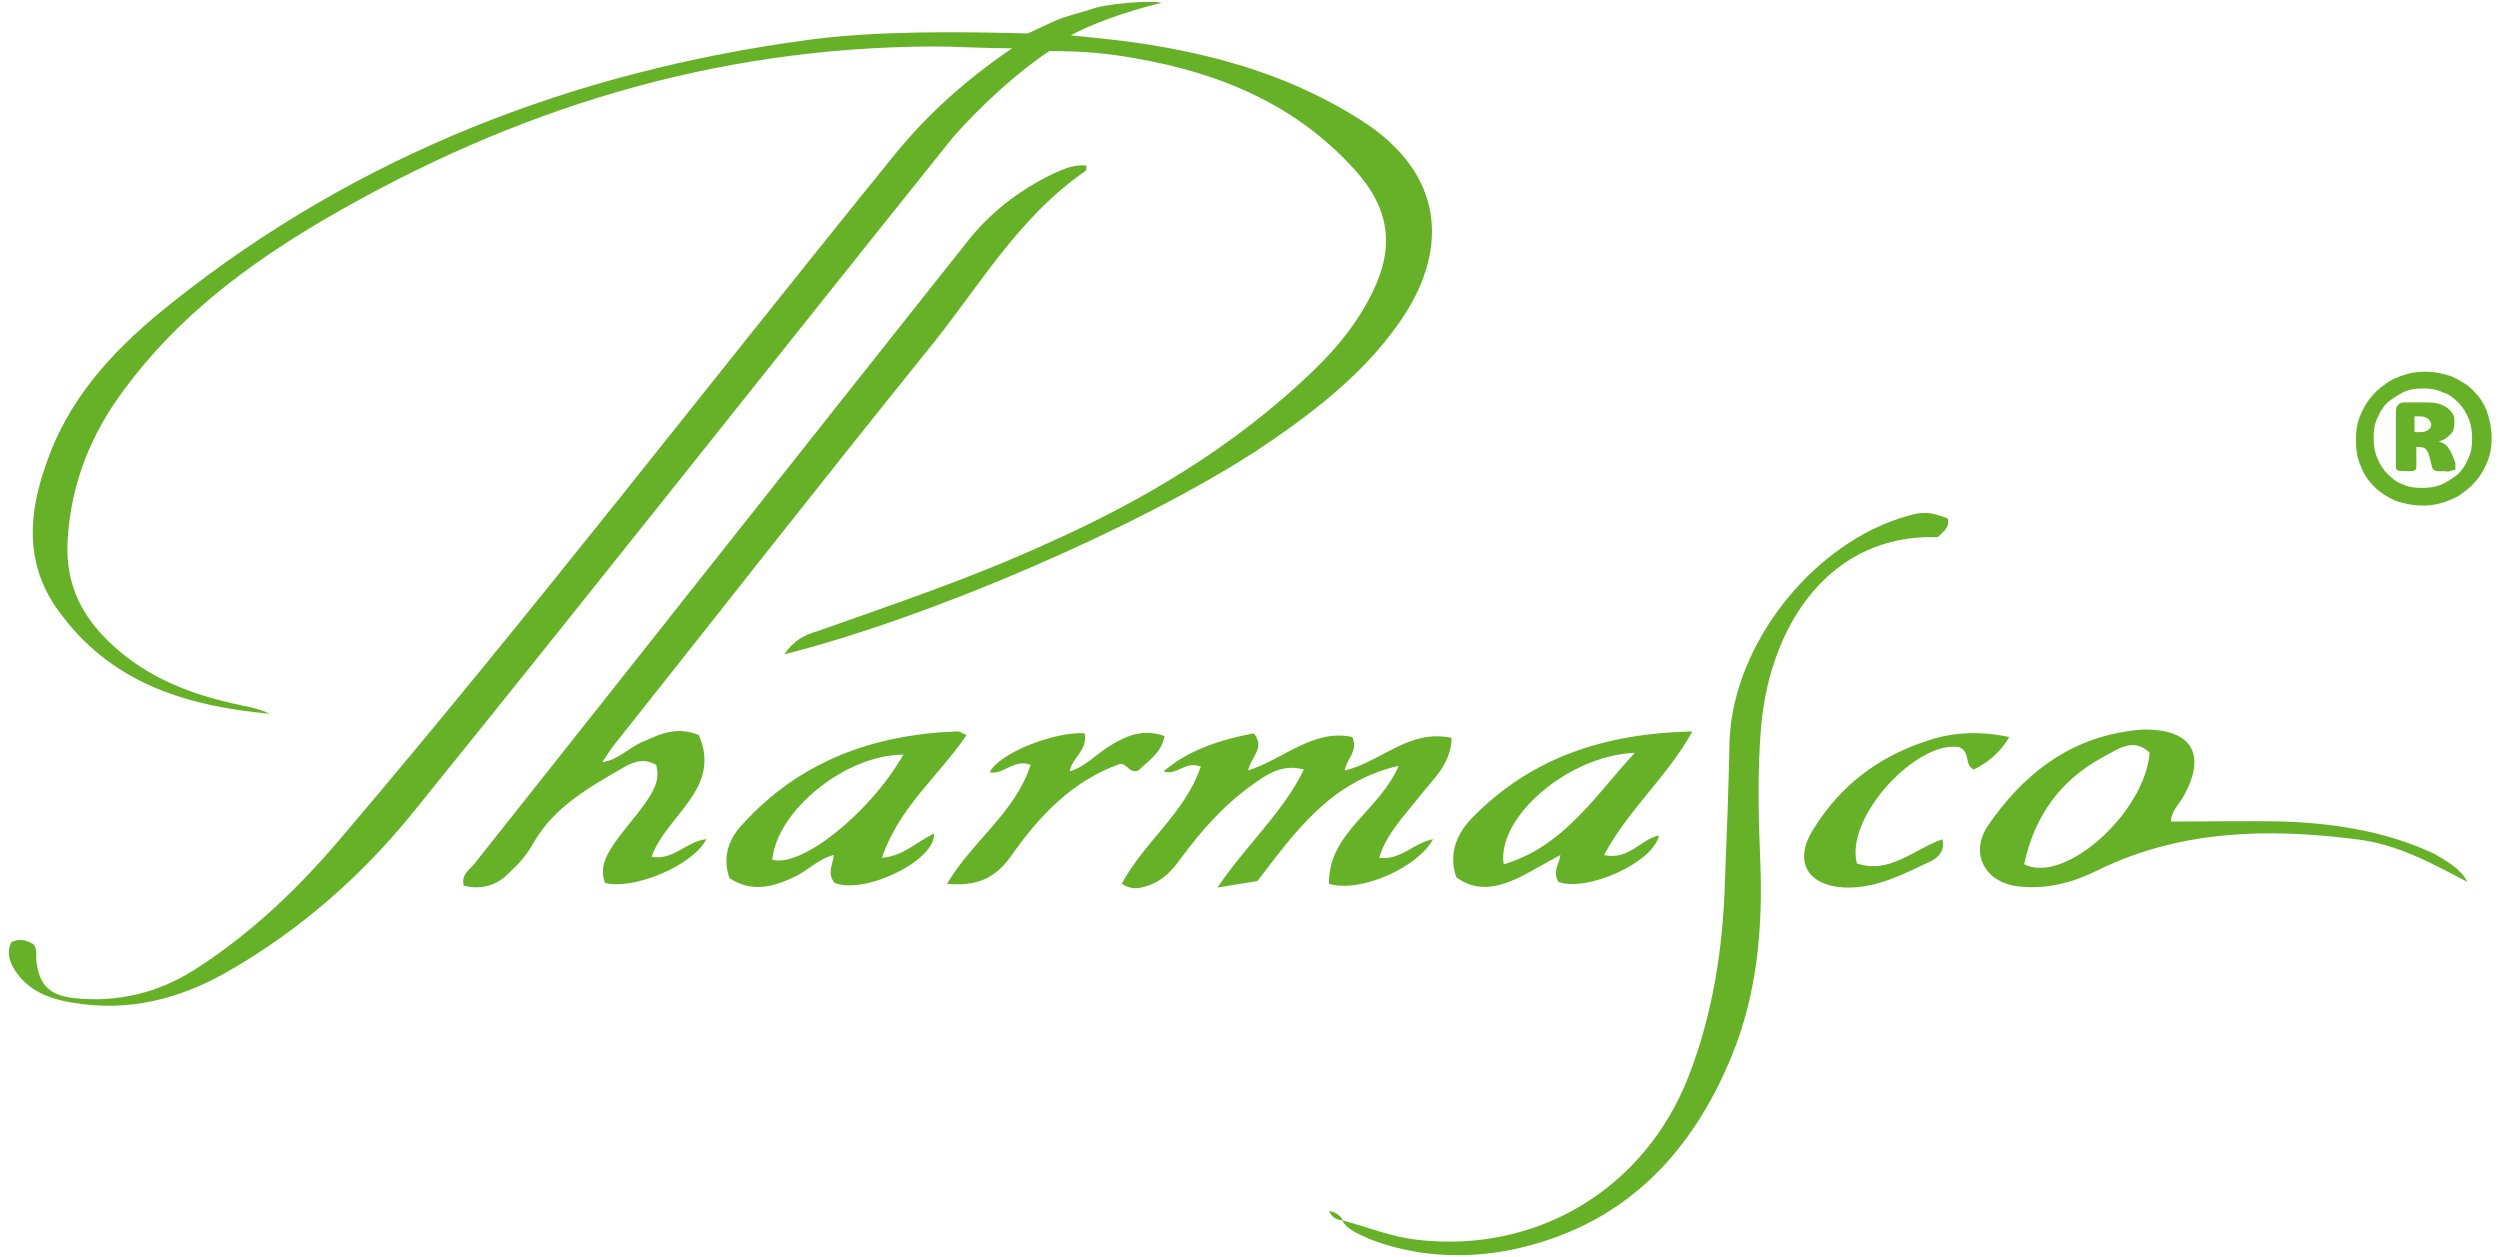
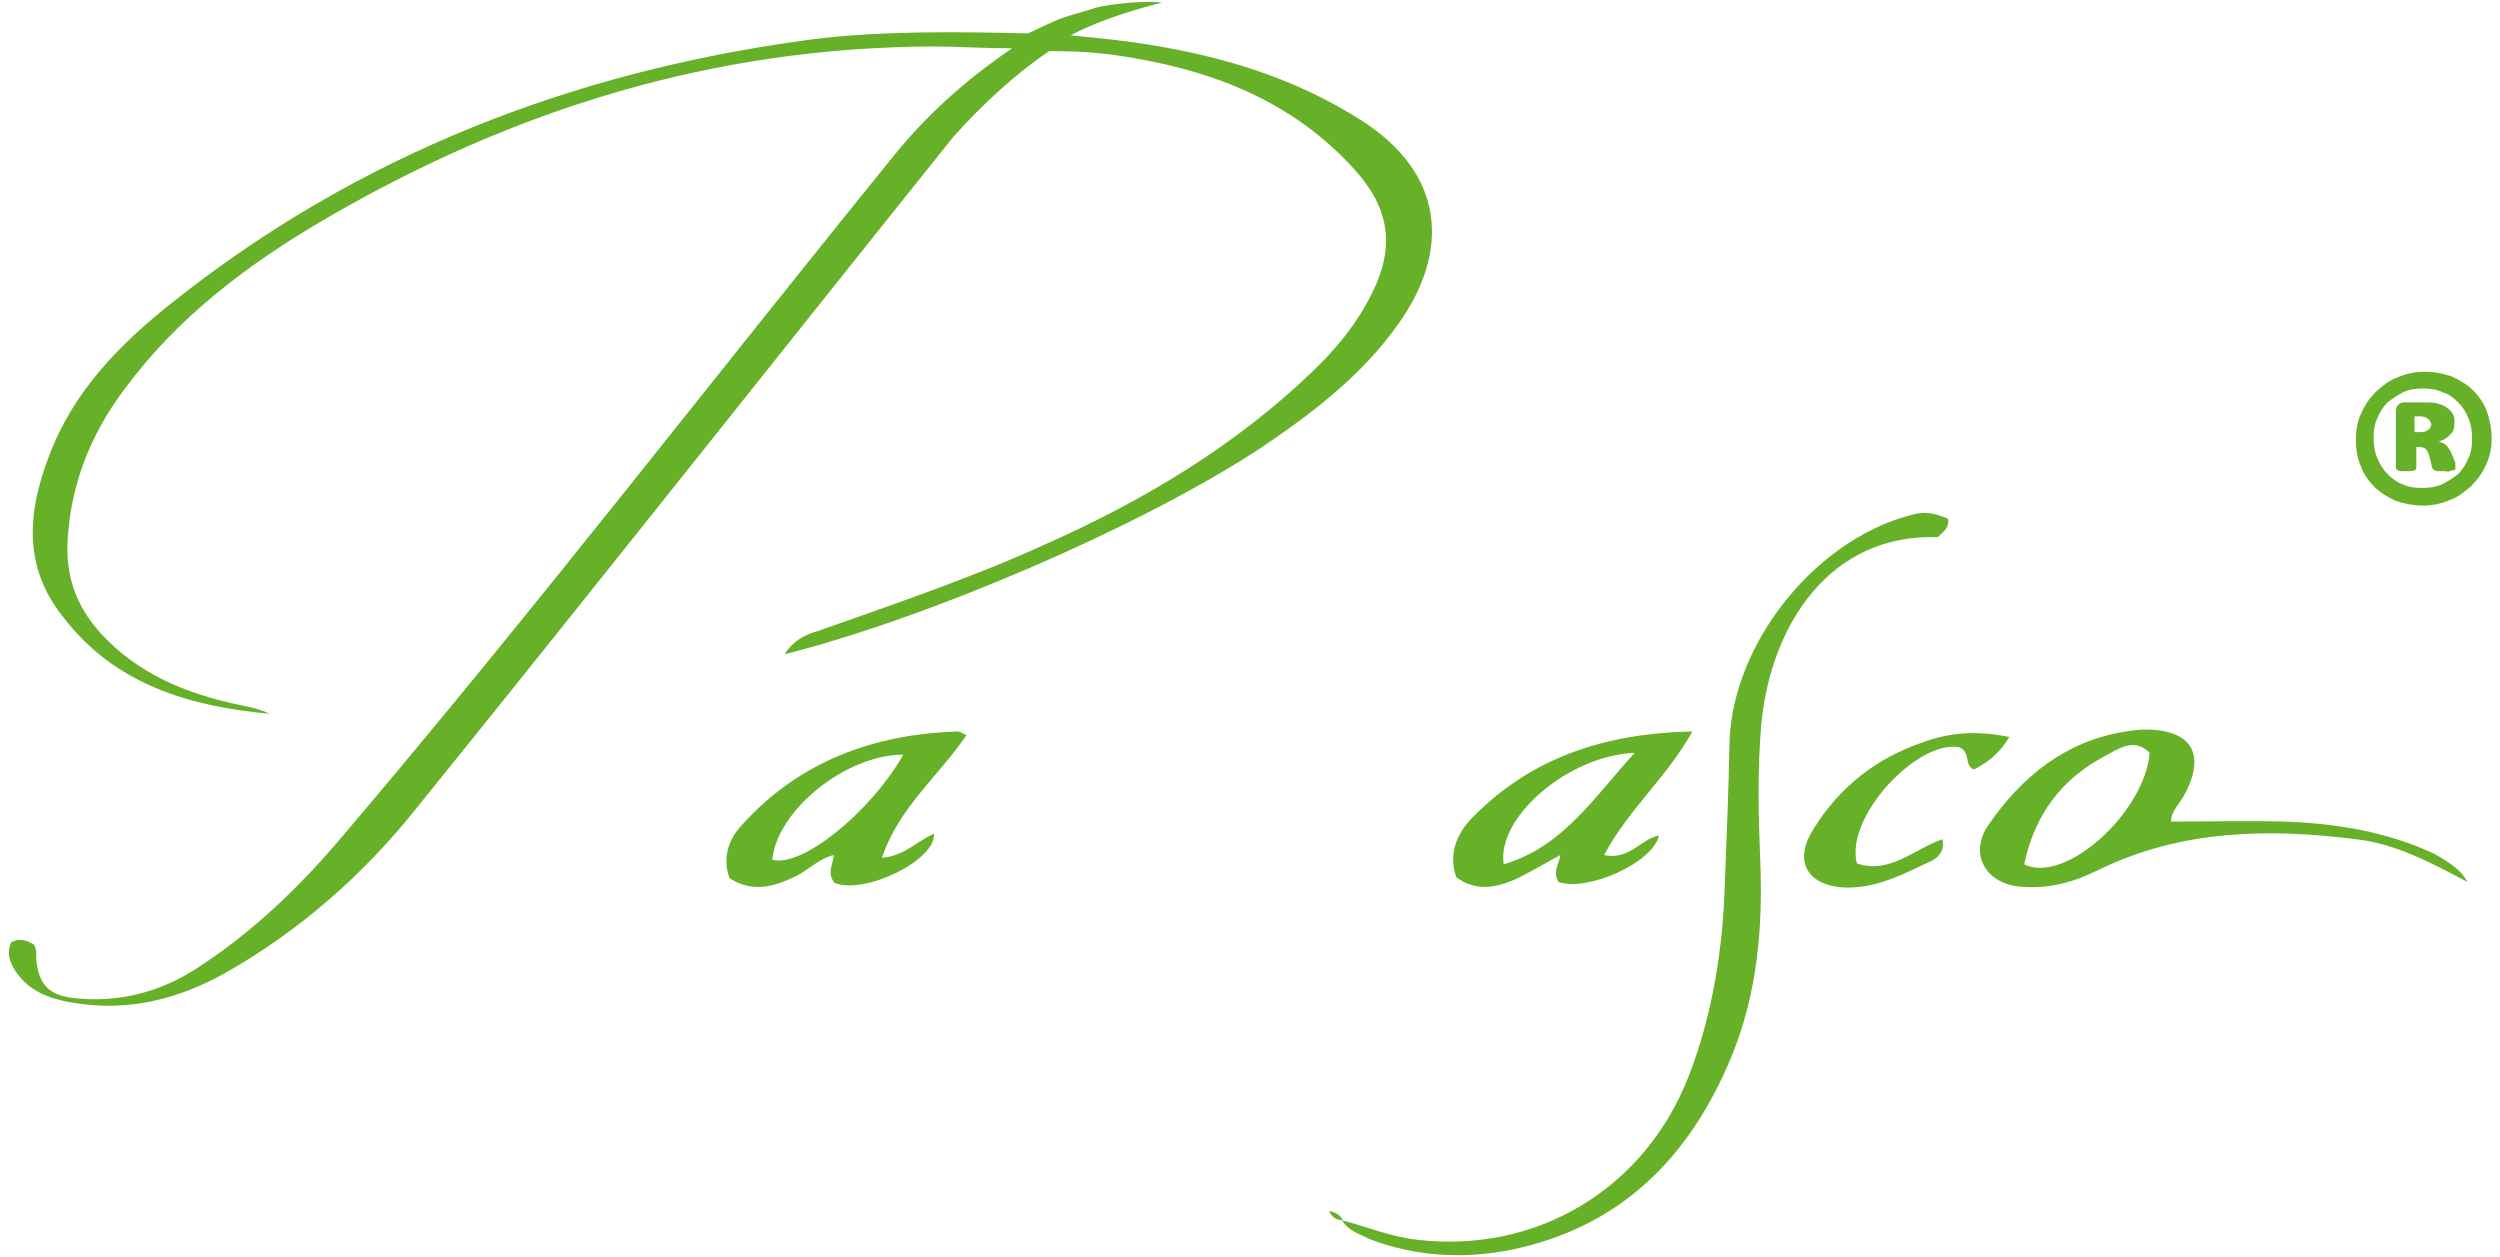
<svg xmlns="http://www.w3.org/2000/svg" version="1.1" id="Слой_1" x="0px" y="0px" viewBox="0 0 269 135.2" style="enable-background:new 0 0 269 135.2;" xml:space="preserve">
  <style type="text/css">
	.st0{fill:#67B128;}
</style>
  <g>
    <g>
      <path class="st0" d="M125,0.3c-2.1,0.5-6.4,1.7-9.8,3.5c4,0.4,5.9,0.6,8.4,1c8.1,1.3,15.7,3.6,22.8,8.1c9.3,5.9,9.5,14.3,4.1,21.9    c-4,5.7-9.6,9.9-15.3,13.7c-12.8,8.3-35.3,18-50.8,21.9c1-1.5,2.2-2.1,3.6-2.5c8.2-2.9,16.5-5.7,24.4-9.3    c10.6-4.7,20.5-10.6,28.9-18.7c2.6-2.5,4.8-5.2,6.4-8.5c2.4-4.9,1.8-9-1.9-13.1c-6.3-7-14.4-10.4-23.5-12    c-3.3-0.6-5.8-0.8-9.4-0.8c-3.2,2.1-7.1,5.6-10.3,9.2C83.2,38.9,64.1,63.1,44.7,87.1c-5.6,7-12.4,13-20.3,17.5    c-5.1,2.9-10.6,4.3-16.5,3.3c-2.5-0.4-4.8-1.2-6.3-3.5c-0.6-1-0.9-1.9-0.4-3c0.9-0.5,1.7-0.2,2.4,0.2c0.4,0.5,0.3,1.1,0.3,1.7    c0.3,2.7,1.4,3.8,4.1,4.1c4.7,0.5,9.1-0.6,13-3.1c6.1-3.9,11.3-8.9,16-14.5C57.4,65.8,76.5,41,96.3,16.6c3.5-4.3,7.6-8,12.6-11.4    c-3.1,0-5.9-0.2-8.5-0.2c-23.6,0.1-45,6.7-65.3,18.5c-8.4,4.9-16,10.6-21.8,18.5c-3.5,4.7-5.6,9.9-6,15.8c-0.3,4,0.8,7.3,3.5,10.3    c4.1,4.5,9.4,6.6,15.2,7.8c1,0.2,2,0.4,3,0.9C20.4,76,12.4,73.7,6.8,66.4C2.4,60.9,3,55,5.3,49c2.6-6.9,7.6-12,13.3-16.5    C38.6,16.6,61.7,7.7,86.9,4.3c7.3-1,16.4-0.9,23.7-0.7c3.9-1.8,2.7-1.4,6.8-2.6C118.9,0.4,123.8,0,125,0.3z" />
-       <path class="st0" d="M64.8,82c1.7-0.2,2.9-1.6,4.4-2.2c1.8-0.8,3.6-1.7,6-0.7c2.5,5.8-3.5,8.6-5.1,13.1c2.4,0.4,3.8-1.7,5.9-1.9    c-1.4,2.8-7.8,5.5-10.9,4.7c-0.6-1.6,0.1-2.9,0.9-4.1c1-1.5,2.3-2.9,3.3-4.3c0.9-1.3,1.8-2.6,1.3-4.3c-1.2-0.7-2.2-0.4-3.2,0.1    c-3.8,2.2-7.7,4.3-10,8.3c-0.6,1.1-1.5,2.2-2.5,3.1c-1.3,1.4-3,2-5,1.5c-0.3-1.2,0.6-1.7,1.1-2.3c17.7-22.3,35.3-44.6,53-66.9    c2.5-3.2,5.6-5.6,9.3-7.4c1.1-0.5,2.2-1,3.6-0.9c0,0.3,0,0.5-0.1,0.6c-7.3,5-11.6,12.7-17,19.3C88.5,51.7,77.4,65.9,66.2,80    C65.7,80.6,65.3,81.3,64.8,82L64.8,82z" />
      <path class="st0" d="M144.4,131.3c2.7,0.7,5.3,1.8,8.1,2.1c12.9,1.5,24.5-5.5,29.2-17.6c2.6-6.7,3.7-13.8,3.9-20.9    c0.2-5.1,0.4-10.1,0.5-15.2c0.4-10.5,9.1-21.4,19.2-24.2c1.7-0.5,2.5-0.4,4.3,0.3c0.2,1-0.5,1.4-1.1,2c-11.5-0.4-18,9.3-19,20.3    c-0.4,4.8-0.3,9.6-0.1,14.4c0.3,7.3-0.3,14.4-3.1,21.2c-4.5,10.9-12,18.4-23.8,20.8c-5.1,1-10.3,0.7-15.2-1.2    C146.4,132.8,145.1,132.5,144.4,131.3L144.4,131.3z" />
-       <path class="st0" d="M135.3,94.8c-1.3,0.2-2.5,0.4-4.3,0.7c3.1-4.6,7-8,9.3-12.7c-2.2-0.6-3.8,0.4-5.2,1.4c-3.2,2.2-5.7,5-8,8.1    c-0.9,1.3-2,2.5-3.6,3c-0.9,0.3-1.7,0.5-2.8-0.2c2.4-4.5,6.8-7.6,8.5-12.6c-1.7-0.7-2.5,1-4,0.5c2.8-2.4,6.2-3.4,9.7-4.1    c1.3,1.6-0.3,2.5-0.6,4c3.8-1.2,7-4.5,11.2-3.6c0.7,1.5-0.6,2.3-0.8,3.6c3.9-0.9,6.9-4.5,11.5-3.5c-0.1,3-2.2,4.6-3.7,6.6    c-1.5,1.9-3.3,3.7-4.1,6.3c2.3,0.3,3.7-1.6,5.8-2c-1.7,3.1-7.9,5.8-11.2,4.8c-0.1-5.5,5.4-7.8,7.5-12.7    C143.1,84.1,139.3,89.6,135.3,94.8z" />
      <path class="st0" d="M265.5,94.9c-3.8-2-7.6-4.1-12-4.6c-9.5-1.2-18.9-1-27.7,3.3c-2.6,1.3-5.4,2.1-8.4,1.8    c-3.8-0.3-5.6-3.6-3.4-6.7c3.6-5.2,8.3-9,14.8-10c0.7-0.1,1.3-0.2,2-0.2c5.1,0,6.6,2.7,4.2,7.1c-0.5,0.9-1.4,1.7-1.4,2.8    c4.1,0,8.1-0.1,12.2,0c5.6,0.2,11.1,1.1,16.2,3.5C263.3,92.7,264.7,93.4,265.5,94.9L265.5,94.9z M217.8,93c4.4,2.2,13-5.6,13.5-12    c-1.7-1.7-3.4-0.4-4.9,0.4C221.7,83.9,218.9,87.8,217.8,93z" />
      <path class="st0" d="M167.9,92c-1.5,0.8-3,1.7-4.6,2.5c-2.2,1-4.4,1.5-6.6-0.1c-0.9-2.6,0.1-4.8,1.8-6.5c6.3-6.4,14.2-9,23.6-9.2    c-2.7,4.9-6.9,8.4-9.5,13.3c2.7,0.6,3.9-1.7,5.9-2.1c-0.6,2.9-7.7,6.1-10.8,5C167,93.8,167.8,92.9,167.9,92    C167.8,92,167.9,92,167.9,92z M175.9,81c-7.2,0.3-14.9,7-14.1,12C168.2,91.1,171.5,85.8,175.9,81z" />
      <path class="st0" d="M89.7,92c-1.6,0.4-2.7,1.6-4.1,2.3c-2.3,1.1-4.6,1.8-7.1,0.2c-0.8-2.2-0.1-4.2,1.3-5.7    c6.2-6.9,14.2-9.8,23.3-10.1c0.2,0,0.4,0.2,0.9,0.4c-3,4.4-7.3,7.8-9.1,13.2c2.4-0.2,3.8-1.8,5.6-2.6c0.2,2.9-7.5,6.6-10.7,5.3    C88.9,93.9,89.7,92.9,89.7,92L89.7,92z M97.2,81.2c-6.2,0-13.6,6-14.1,11.3C86.2,93.4,93.6,87.5,97.2,81.2z" />
-       <path class="st0" d="M115.1,83c1.7-0.5,2.9-1.9,4.4-2.8c1.8-1.1,3.6-1.8,5.8-1c-0.3,1.8-1.8,2.7-2.8,3.7c-1,0.4-1.2-0.8-2-0.7    c-5.1,1.8-8.7,5.6-11.7,9.9c-1.7,2.4-3.7,3.3-6.9,3c2.7-4.6,7.3-7.6,9-12.8c-1.8-0.7-2.9,1.1-4.4,0.8c0.9-2,6.9-4.4,10.2-4.2    C117.1,80.7,115.3,81.6,115.1,83L115.1,83z" />
      <path class="st0" d="M216.2,79.3c-1.2,2-2.5,2.8-3.8,3.5c-1.1-0.4-0.3-1.9-1.6-2.4c-4.5-0.8-12.3,7.5-11,12.5    c3.5,1.2,6.1-1.5,9.2-2.6c0.3,1.2-0.4,1.9-1.1,2.3c-3,1.4-5.9,3-9.4,2.9c-4.1-0.2-5.6-2.9-3.3-6.4c2.8-4.5,6.8-7.6,11.9-9.3    C209.9,78.8,212.8,78.6,216.2,79.3z" />
      <path class="st0" d="M32.1,77.3c-0.1,0-0.3,0-0.4,0c0,0,0,0,0,0C31.8,77.3,32,77.3,32.1,77.3C32.1,77.3,32.1,77.3,32.1,77.3z" />
      <path class="st0" d="M143,130.3c0.6,0.1,1.2,0.4,1.5,1l0,0C143.7,131.3,143.3,130.9,143,130.3L143,130.3z" />
      <path class="st0" d="M265.4,95L265.4,95L265.4,95z" />
      <path class="st0" d="M143,130.3L143,130.3L143,130.3z" />
      <g>
        <path class="st0" d="M268.1,47.2c0,1-0.2,2-0.6,2.8c-0.4,0.9-0.9,1.6-1.6,2.3c-0.7,0.6-1.4,1.2-2.3,1.5c-0.9,0.4-1.9,0.6-2.9,0.6     c-1,0-2-0.2-2.9-0.5c-0.9-0.4-1.7-0.9-2.3-1.5c-0.6-0.6-1.2-1.4-1.5-2.3c-0.4-0.9-0.5-1.8-0.5-2.9c0-1,0.2-2,0.6-2.8     c0.4-0.9,0.9-1.6,1.6-2.3c0.7-0.6,1.4-1.2,2.3-1.5c0.9-0.4,1.9-0.6,2.9-0.6c1.1,0,2,0.2,2.9,0.5c0.9,0.4,1.7,0.9,2.3,1.5     c0.6,0.6,1.2,1.4,1.5,2.3C267.9,45.2,268.1,46.1,268.1,47.2z M266,47.2c0-0.8-0.1-1.5-0.4-2.2c-0.3-0.7-0.6-1.2-1.1-1.7     c-0.5-0.5-1-0.9-1.7-1.1c-0.6-0.3-1.3-0.4-2.1-0.4c-0.8,0-1.5,0.1-2.1,0.4c-0.6,0.3-1.2,0.7-1.7,1.1c-0.5,0.5-0.8,1-1.1,1.7     c-0.3,0.6-0.4,1.3-0.4,2.1c0,0.8,0.1,1.5,0.4,2.2c0.3,0.7,0.6,1.2,1.1,1.7c0.5,0.5,1,0.9,1.6,1.1c0.6,0.3,1.3,0.4,2.1,0.4     c0.8,0,1.5-0.1,2.2-0.4c0.6-0.3,1.2-0.7,1.7-1.1c0.5-0.5,0.8-1,1.1-1.7C265.9,48.7,266,48,266,47.2z M264.2,50.4     c0,0.1,0,0.1,0,0.1c0,0-0.1,0.1-0.2,0.1c-0.1,0-0.2,0-0.4,0.1s-0.4,0-0.6,0c-0.3,0-0.5,0-0.6,0c-0.2,0-0.3,0-0.4-0.1     c-0.1,0-0.2-0.1-0.2-0.1c0-0.1-0.1-0.1-0.1-0.2l-0.3-1.2c-0.1-0.4-0.3-0.7-0.4-0.8c-0.1-0.1-0.4-0.2-0.6-0.2h-0.4v2.2     c0,0.2-0.1,0.3-0.2,0.3c-0.1,0.1-0.4,0.1-0.9,0.1c-0.5,0-0.8,0-0.9-0.1c-0.2-0.1-0.2-0.2-0.2-0.3v-6c0-0.3,0.1-0.6,0.2-0.7     c0.2-0.2,0.4-0.3,0.7-0.3h2.3c0.4,0,0.8,0,1.2,0.1c0.4,0.1,0.7,0.2,1,0.4c0.3,0.2,0.5,0.4,0.7,0.7s0.2,0.6,0.2,1     c0,0.5-0.1,1-0.5,1.3c-0.3,0.3-0.7,0.6-1.2,0.7c0.3,0.1,0.6,0.2,0.8,0.4c0.2,0.2,0.4,0.5,0.6,0.9l0.4,1     C264.2,50.1,264.2,50.3,264.2,50.4z M261.6,45.7c0-0.1,0-0.2-0.1-0.3c0-0.1-0.1-0.2-0.2-0.3c-0.1-0.1-0.2-0.1-0.3-0.2     c-0.1,0-0.3-0.1-0.5-0.1h-0.7v1.7h0.6c0.4,0,0.7-0.1,0.8-0.2C261.5,46.1,261.6,45.9,261.6,45.7z" />
      </g>
    </g>
  </g>
</svg>